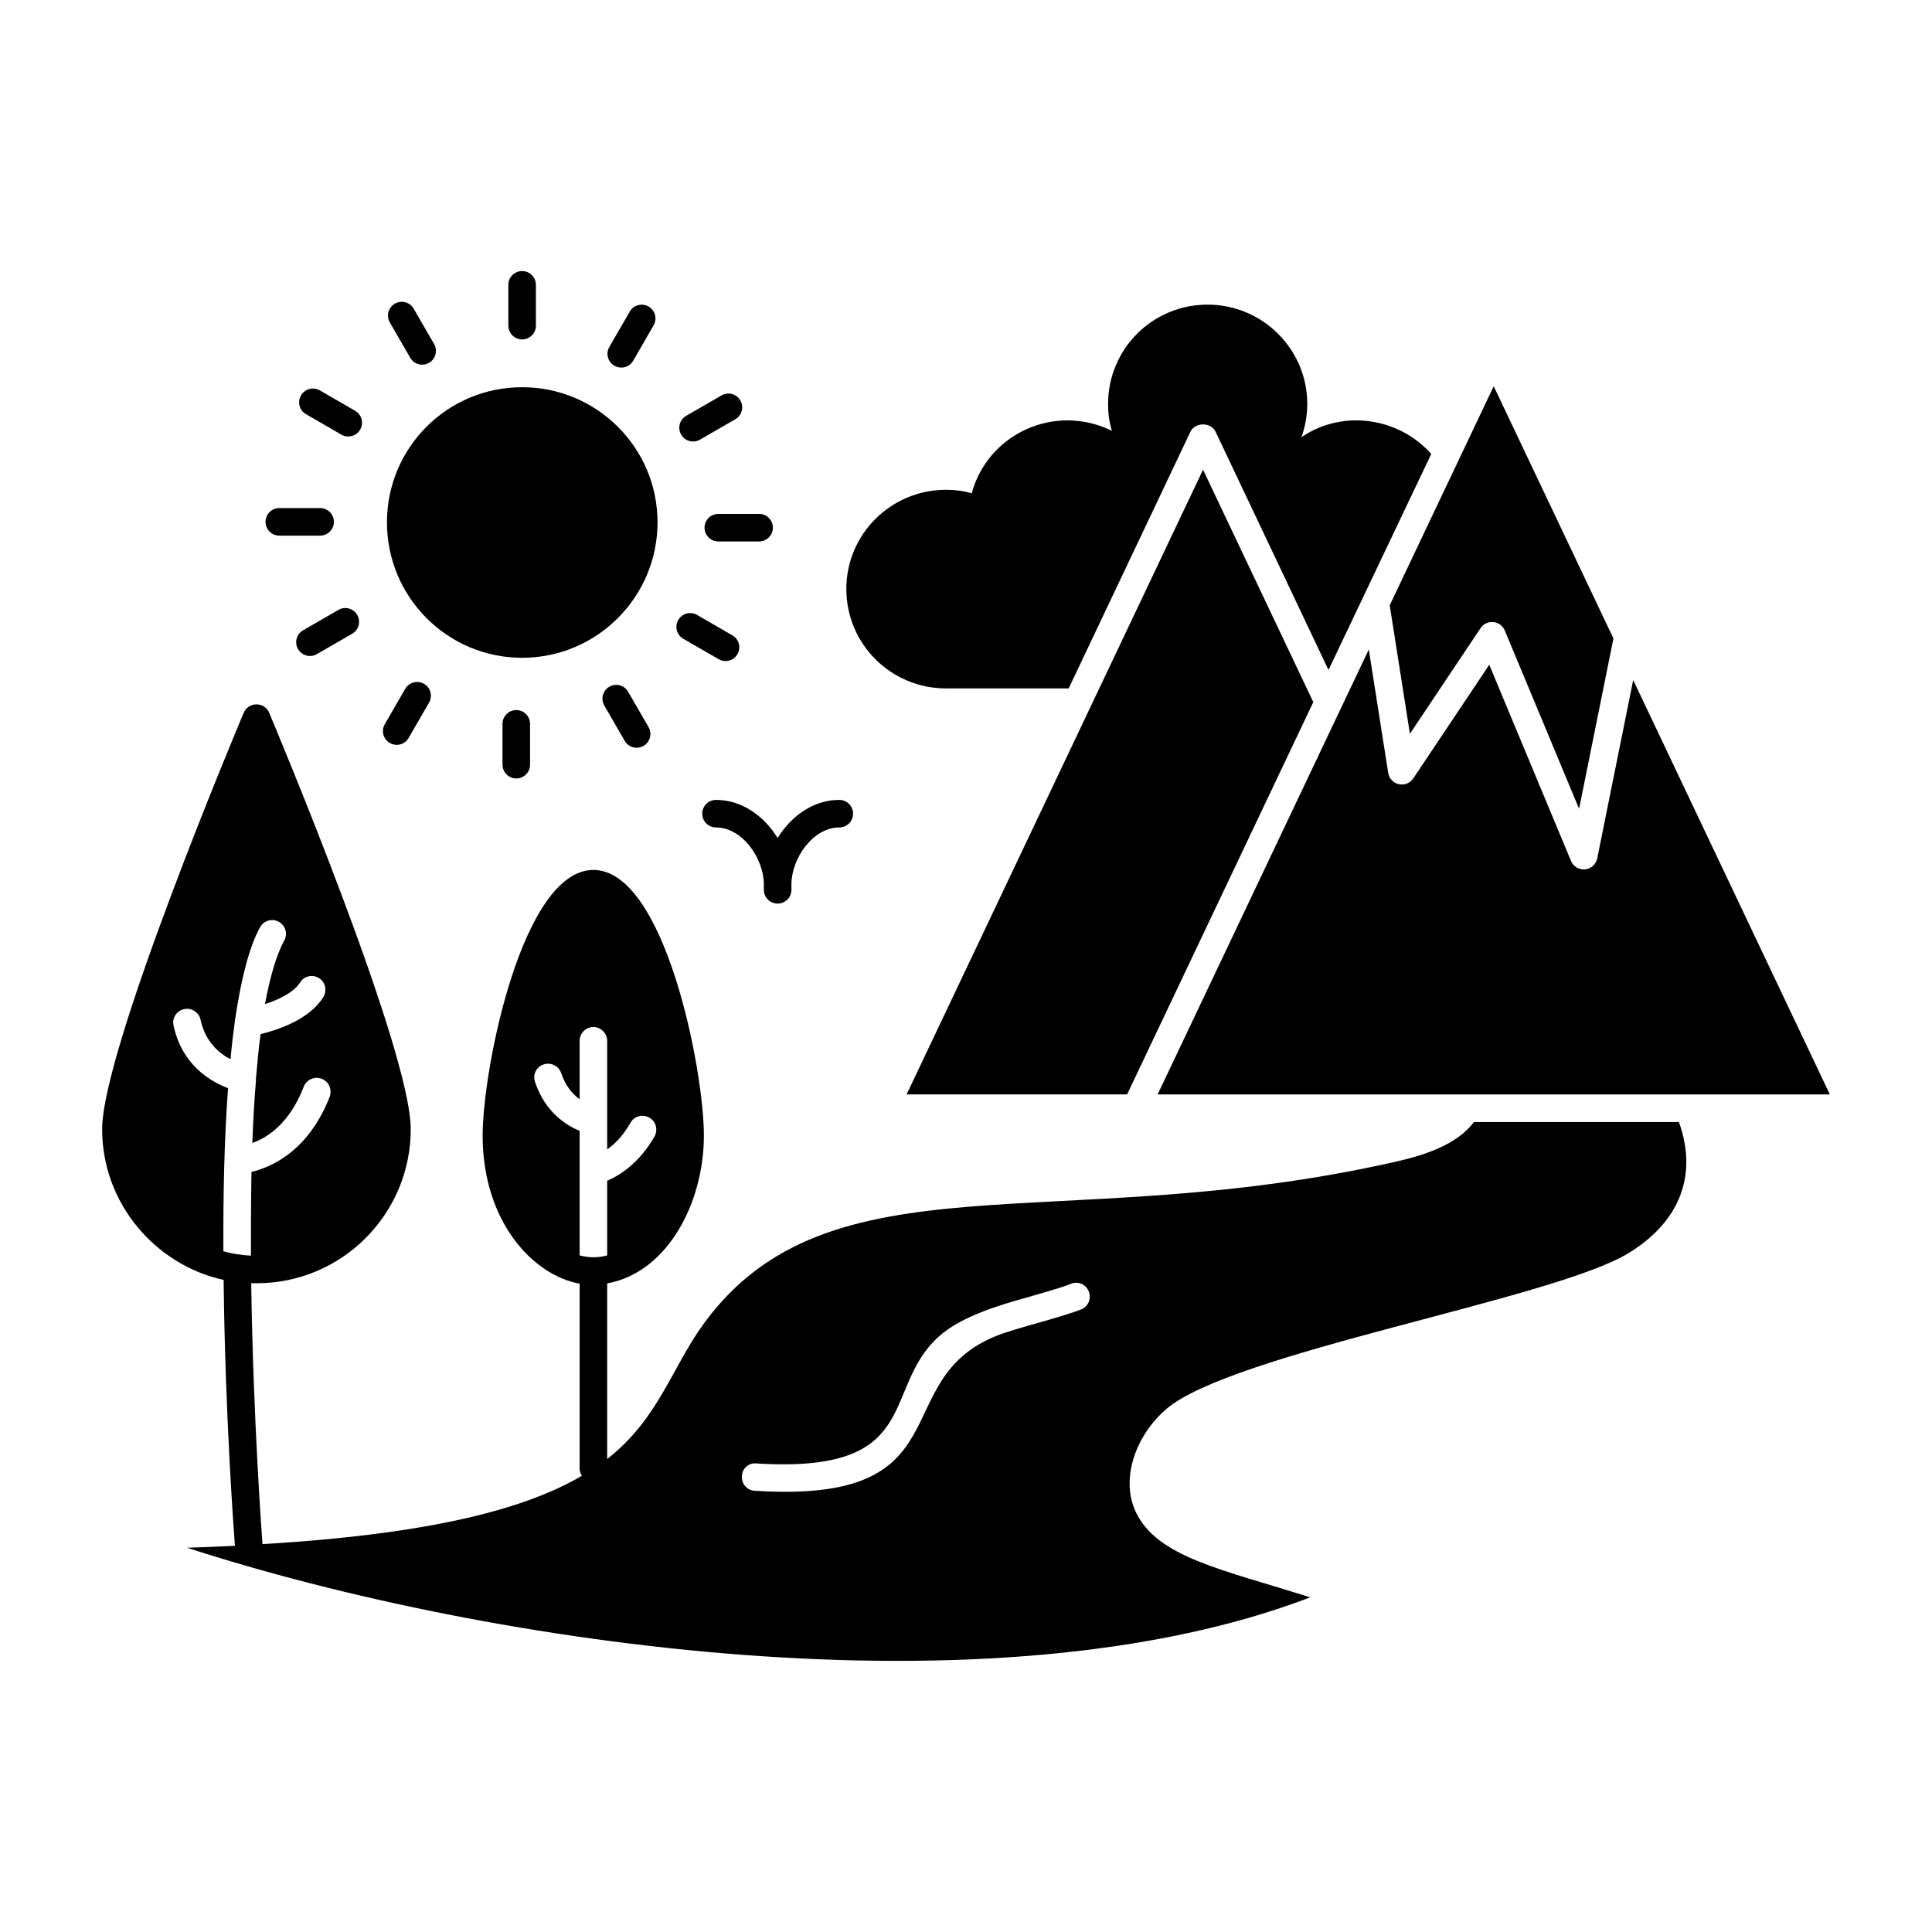
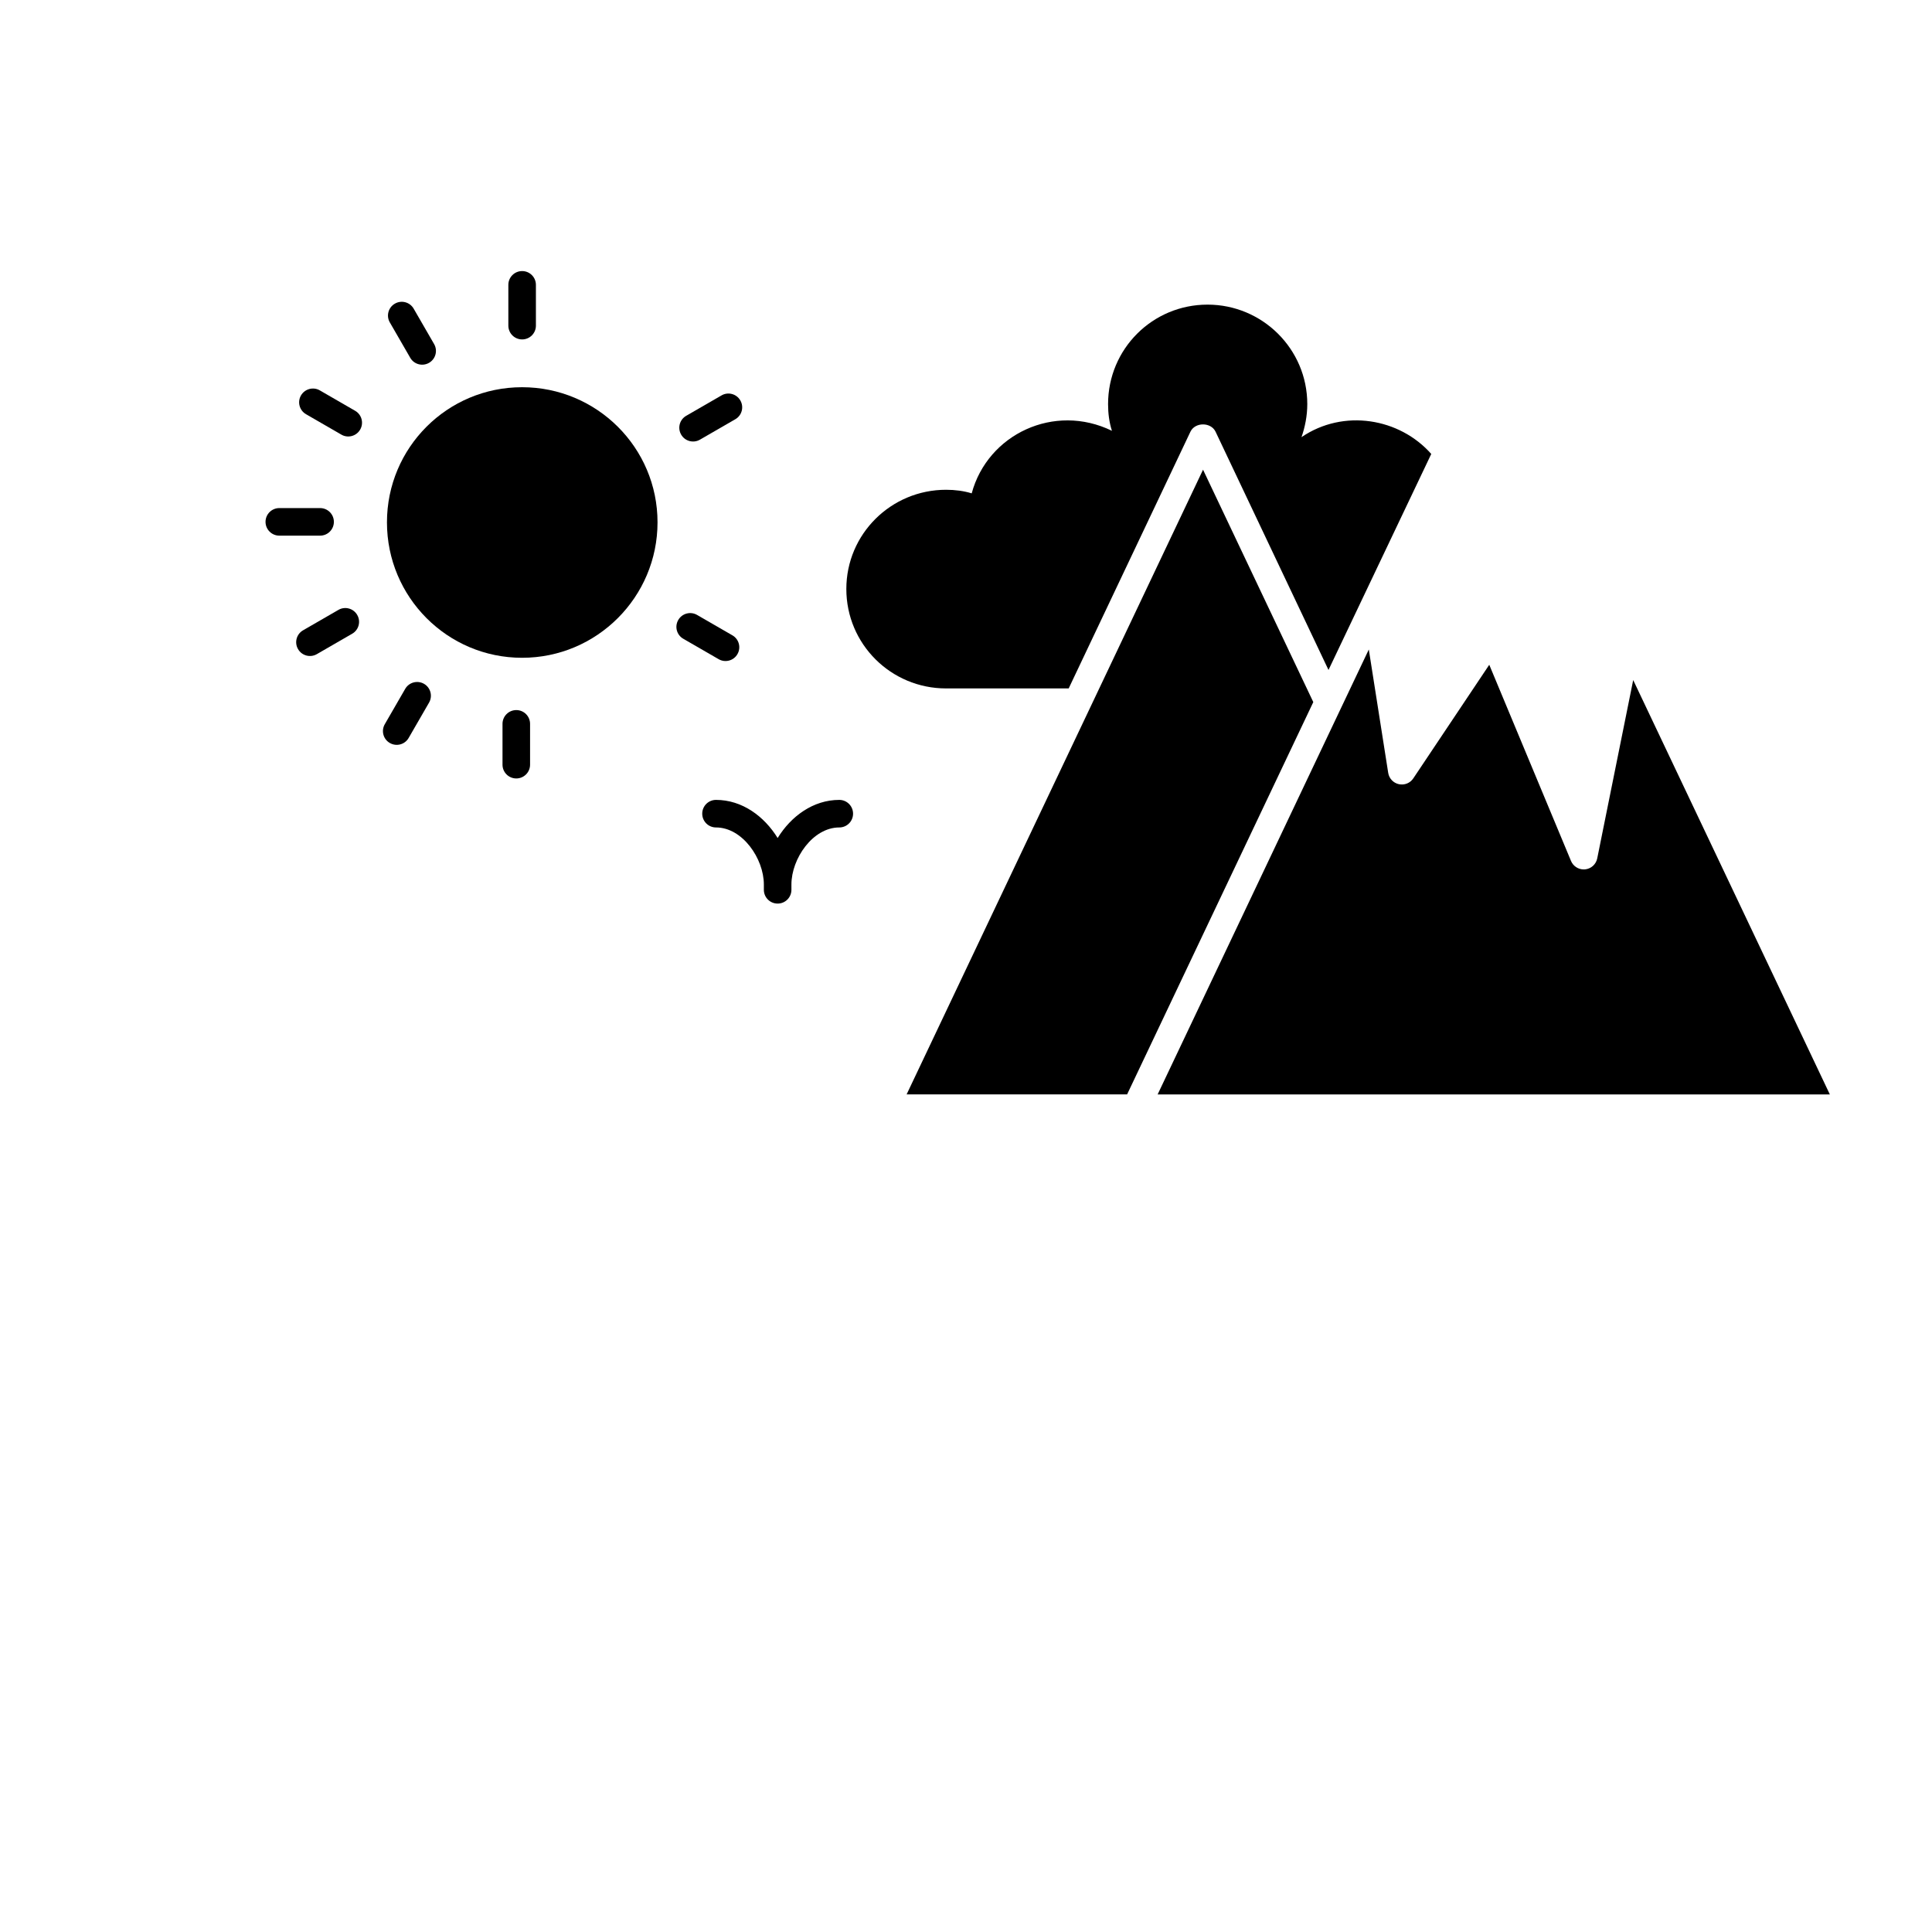
<svg xmlns="http://www.w3.org/2000/svg" fill="#000000" width="800px" height="800px" version="1.1" viewBox="144 144 512 512">
  <g>
    <path d="m394.72 326.44h32.492l32.273-68.051c1.242-2.555 5.402-2.555 6.644 0l29.938 63.16 27.234-57.246c-8.398-9.492-23.219-12.047-34.391-4.453 0.949-2.703 1.535-5.695 1.535-8.762 0-14.602-11.902-26.359-26.434-26.359-14.602 0-26.359 11.754-26.359 26.359 0 2.41 0.293 4.82 1.023 7.082-15.262-7.449-32.93 0.875-37.164 16.574-2.117-0.656-4.453-0.949-6.789-0.949-14.602 0-26.434 11.754-26.434 26.285-0.004 14.602 11.824 26.359 26.43 26.359z" />
    <path d="m282.36 318.32c19.809 0 35.891-16.086 35.891-35.891 0-19.809-16.086-35.812-35.891-35.812-19.809 0-35.812 16.004-35.812 35.812 0 19.805 16.004 35.891 35.812 35.891z" />
    <path d="m282.37 233.95c2.019 0 3.652-1.633 3.652-3.652v-10.809c0-2.019-1.633-3.652-3.652-3.652-2.019 0-3.652 1.633-3.652 3.652v10.809c0.004 2.019 1.637 3.652 3.652 3.652z" />
    <path d="m252.72 238.82c1 1.746 3.242 2.344 4.984 1.332 1.746-1.004 2.348-3.238 1.332-4.984l-5.406-9.363c-1.004-1.746-3.238-2.348-4.984-1.332-1.746 1.004-2.348 3.238-1.332 4.984z" />
    <path d="m225.1 253.77 9.363 5.41c1.707 1.004 3.961 0.434 4.984-1.332 1.012-1.746 0.414-3.981-1.332-4.984l-9.363-5.41c-1.719-1.004-3.973-0.406-4.984 1.332-1.016 1.746-0.414 3.977 1.332 4.984z" />
    <path d="m218.02 285.95h10.809c2.019 0 3.652-1.633 3.652-3.652s-1.633-3.652-3.652-3.652h-10.809c-2.019 0-3.652 1.633-3.652 3.652 0.004 2.019 1.637 3.652 3.652 3.652z" />
    <path d="m233.68 305.63-9.363 5.406c-1.746 1.004-2.348 3.238-1.332 4.984 1 1.746 3.242 2.344 4.984 1.332l9.363-5.406c1.746-1.004 2.348-3.238 1.332-4.984-1.008-1.746-3.246-2.352-4.984-1.332z" />
    <path d="m247.31 340.9c1.742 1.012 3.984 0.414 4.984-1.332l5.406-9.363c1.012-1.746 0.414-3.981-1.332-4.984-1.746-1.004-3.981-0.406-4.984 1.332l-5.406 9.363c-1.016 1.746-0.414 3.981 1.332 4.984z" />
    <path d="m277.17 335.83v10.816c0 2.019 1.633 3.652 3.652 3.652s3.652-1.633 3.652-3.652v-10.816c0-2.019-1.633-3.652-3.652-3.652-2.019 0.004-3.652 1.637-3.652 3.652z" />
-     <path d="m305.48 325.99c-1.746 1.004-2.348 3.238-1.332 4.984l5.406 9.363c1 1.746 3.242 2.344 4.984 1.332 1.746-1.004 2.348-3.238 1.332-4.984l-5.406-9.363c-1.008-1.754-3.254-2.344-4.984-1.332z" />
    <path d="m325.08 313.28 9.363 5.406c1.742 1.012 3.984 0.414 4.984-1.332 1.012-1.746 0.414-3.981-1.332-4.984l-9.363-5.406c-1.738-1.004-3.981-0.414-4.984 1.332-1.016 1.75-0.418 3.981 1.332 4.984z" />
-     <path d="m330.71 283.84c0 2.019 1.633 3.652 3.652 3.652h10.809c2.019 0 3.652-1.633 3.652-3.652s-1.633-3.652-3.652-3.652h-10.809c-2.019 0.004-3.652 1.637-3.652 3.652z" />
    <path d="m329.5 260.51 9.363-5.406c1.746-1.004 2.348-3.238 1.332-4.984-1.004-1.746-3.246-2.352-4.984-1.332l-9.363 5.406c-1.746 1.004-2.348 3.238-1.332 4.984 1 1.746 3.242 2.348 4.984 1.332z" />
-     <path d="m306.82 240.92c1.742 1.012 3.984 0.414 4.984-1.332l5.406-9.363c1.012-1.746 0.414-3.981-1.332-4.984-1.738-1.012-3.981-0.414-4.984 1.332l-5.406 9.363c-1.016 1.75-0.414 3.981 1.332 4.984z" />
    <path d="m333.75 355.98c-2.019 0-3.652 1.633-3.652 3.652 0 2.019 1.633 3.652 3.652 3.652 7.023 0 12.68 8.27 12.68 15.125v1.398c0 2.019 1.633 3.652 3.652 3.652s3.652-1.633 3.652-3.652v-1.398c0-6.852 5.66-15.125 12.684-15.125 2.019 0 3.652-1.633 3.652-3.652 0-2.019-1.633-3.652-3.652-3.652-6.922 0-12.785 4.336-16.336 10.105-3.555-5.769-9.414-10.105-16.332-10.105z" />
    <path d="m384.26 434.03h58.434l49.344-103.97-29.219-61.586z" />
    <path d="m564.06 374.39c-0.121 0.008-0.242 0.016-0.355 0.016-1.461 0-2.801-0.879-3.371-2.246l-21.664-51.988-20.137 30.113c-0.836 1.246-2.324 1.848-3.82 1.531-1.469-0.32-2.59-1.512-2.824-2.996l-5.141-32.699-55.961 117.91h178.14l-52.113-109.81-9.531 47.258c-0.32 1.574-1.625 2.758-3.223 2.914z" />
-     <path d="m517.64 338.46 18.73-28.008c0.75-1.113 1.977-1.703 3.394-1.605 1.34 0.137 2.496 0.992 3.016 2.231l19.695 47.262 9.102-45.141-31.727-66.852-27.559 58.066z" />
-     <path d="m534.62 441.36c-4.672 6.133-13.289 8.836-21.102 10.586-89.008 20.078-149.61-2.848-182.98 42.789-8.836 12.195-11.902 25.117-25.629 35.922v-46.512c0.074 0 0.145 0 0.219-0.074 15.844-2.992 25.41-21.395 25.41-39.137 0-17.523-10.367-70.387-29.281-70.387-18.91 0-29.352 52.863-29.352 70.387 0 22.707 13.215 36.871 25.484 39.211h0.219v49.066c0 0.73 0.293 1.387 0.582 1.898-14.82 8.688-39.5 15.406-84.699 18.109l0.074-0.074c-0.074-0.656-2.484-33.148-2.992-69.074h1.461c22.637 0 40.816-18.398 40.816-40.816 0-21.102-35.996-106.75-37.531-110.4-0.512-1.312-1.898-2.191-3.359-2.191-1.461 0-2.773 0.875-3.359 2.191-1.535 3.652-37.531 89.297-37.531 110.4 0 19.715 14.164 35.996 32.199 39.941 0.367 35.559 2.773 67.688 2.992 70.461-4.09 0.219-8.324 0.363-12.703 0.512 80.973 26.211 213.86 45.195 297.68 13.145-23.582-7.449-40.523-10.66-46.219-22.562-4.309-9.199 0.293-20.664 8.031-27.309 17.379-14.969 102.15-29.059 122.38-41.254 13.145-7.957 18.766-20.152 13.508-34.828zm-331.42 34.246c-0.074-14.75 0.219-29.719 1.242-43.227-4.453-1.68-12.195-5.988-14.457-16.648-0.438-1.973 0.875-3.941 2.848-4.309 1.824-0.438 3.871 0.805 4.309 2.773 1.242 5.914 4.965 8.98 7.957 10.516 0.293-3.578 0.73-7.008 1.168-10.297 0-0.145 0-0.293 0.074-0.438 1.531-10.367 3.652-18.91 6.57-24.242 1.023-1.824 3.211-2.41 4.965-1.461 1.824 1.023 2.41 3.211 1.461 4.965-2.117 3.871-3.797 9.711-5.109 16.867 3.578-1.168 7.594-3.066 9.273-5.695 1.023-1.754 3.285-2.262 4.965-1.242 1.754 1.023 2.262 3.285 1.242 5.039-3.723 6.059-12.266 8.762-16.648 9.855-0.512 3.723-0.875 7.738-1.242 11.977 0 0.145 0.074 0.219 0 0.363v0.145c-0.438 5.184-0.73 10.66-0.949 16.355 3.941-1.387 9.855-5.109 13.652-14.969 0.73-1.824 2.848-2.773 4.746-2.043s2.773 2.848 2.117 4.746c-5.695 14.531-15.551 18.691-20.738 19.934-0.145 7.301-0.145 14.75-0.145 22.195-2.481-0.141-4.965-0.504-7.301-1.16zm94.41 1.094v-33.004c-3.504-1.461-9.129-4.891-11.828-12.996-0.656-1.898 0.363-4.016 2.262-4.602 1.973-0.656 4.016 0.367 4.672 2.266 1.168 3.504 3.066 5.621 4.891 6.938v-15.48c0-1.973 1.605-3.652 3.652-3.652 1.973 0 3.652 1.68 3.652 3.652v28.77c1.898-1.312 4.16-3.504 6.207-7.082 0.949-1.754 3.211-2.336 4.965-1.312 1.754 0.949 2.336 3.211 1.387 4.965-4.16 7.227-9.348 10.367-12.559 11.754v19.789c-2.699 0.652-4.598 0.652-7.301-0.004zm132.89 14.312c-5.769 2.262-16.867 4.82-22.27 6.938-29.719 11.754-7.957 44.758-64.254 41.109-1.973-0.074-3.504-1.824-3.359-3.871 0.074-1.973 1.68-3.578 3.871-3.359 44.539 2.773 32.855-19.715 48.262-33.586 5.988-5.477 16.648-8.543 24.312-10.66 3.941-1.168 8.031-2.262 10.734-3.359 1.898-0.805 4.016 0.145 4.746 2.043 0.73 1.898-0.145 4.016-2.043 4.746z" />
  </g>
</svg>